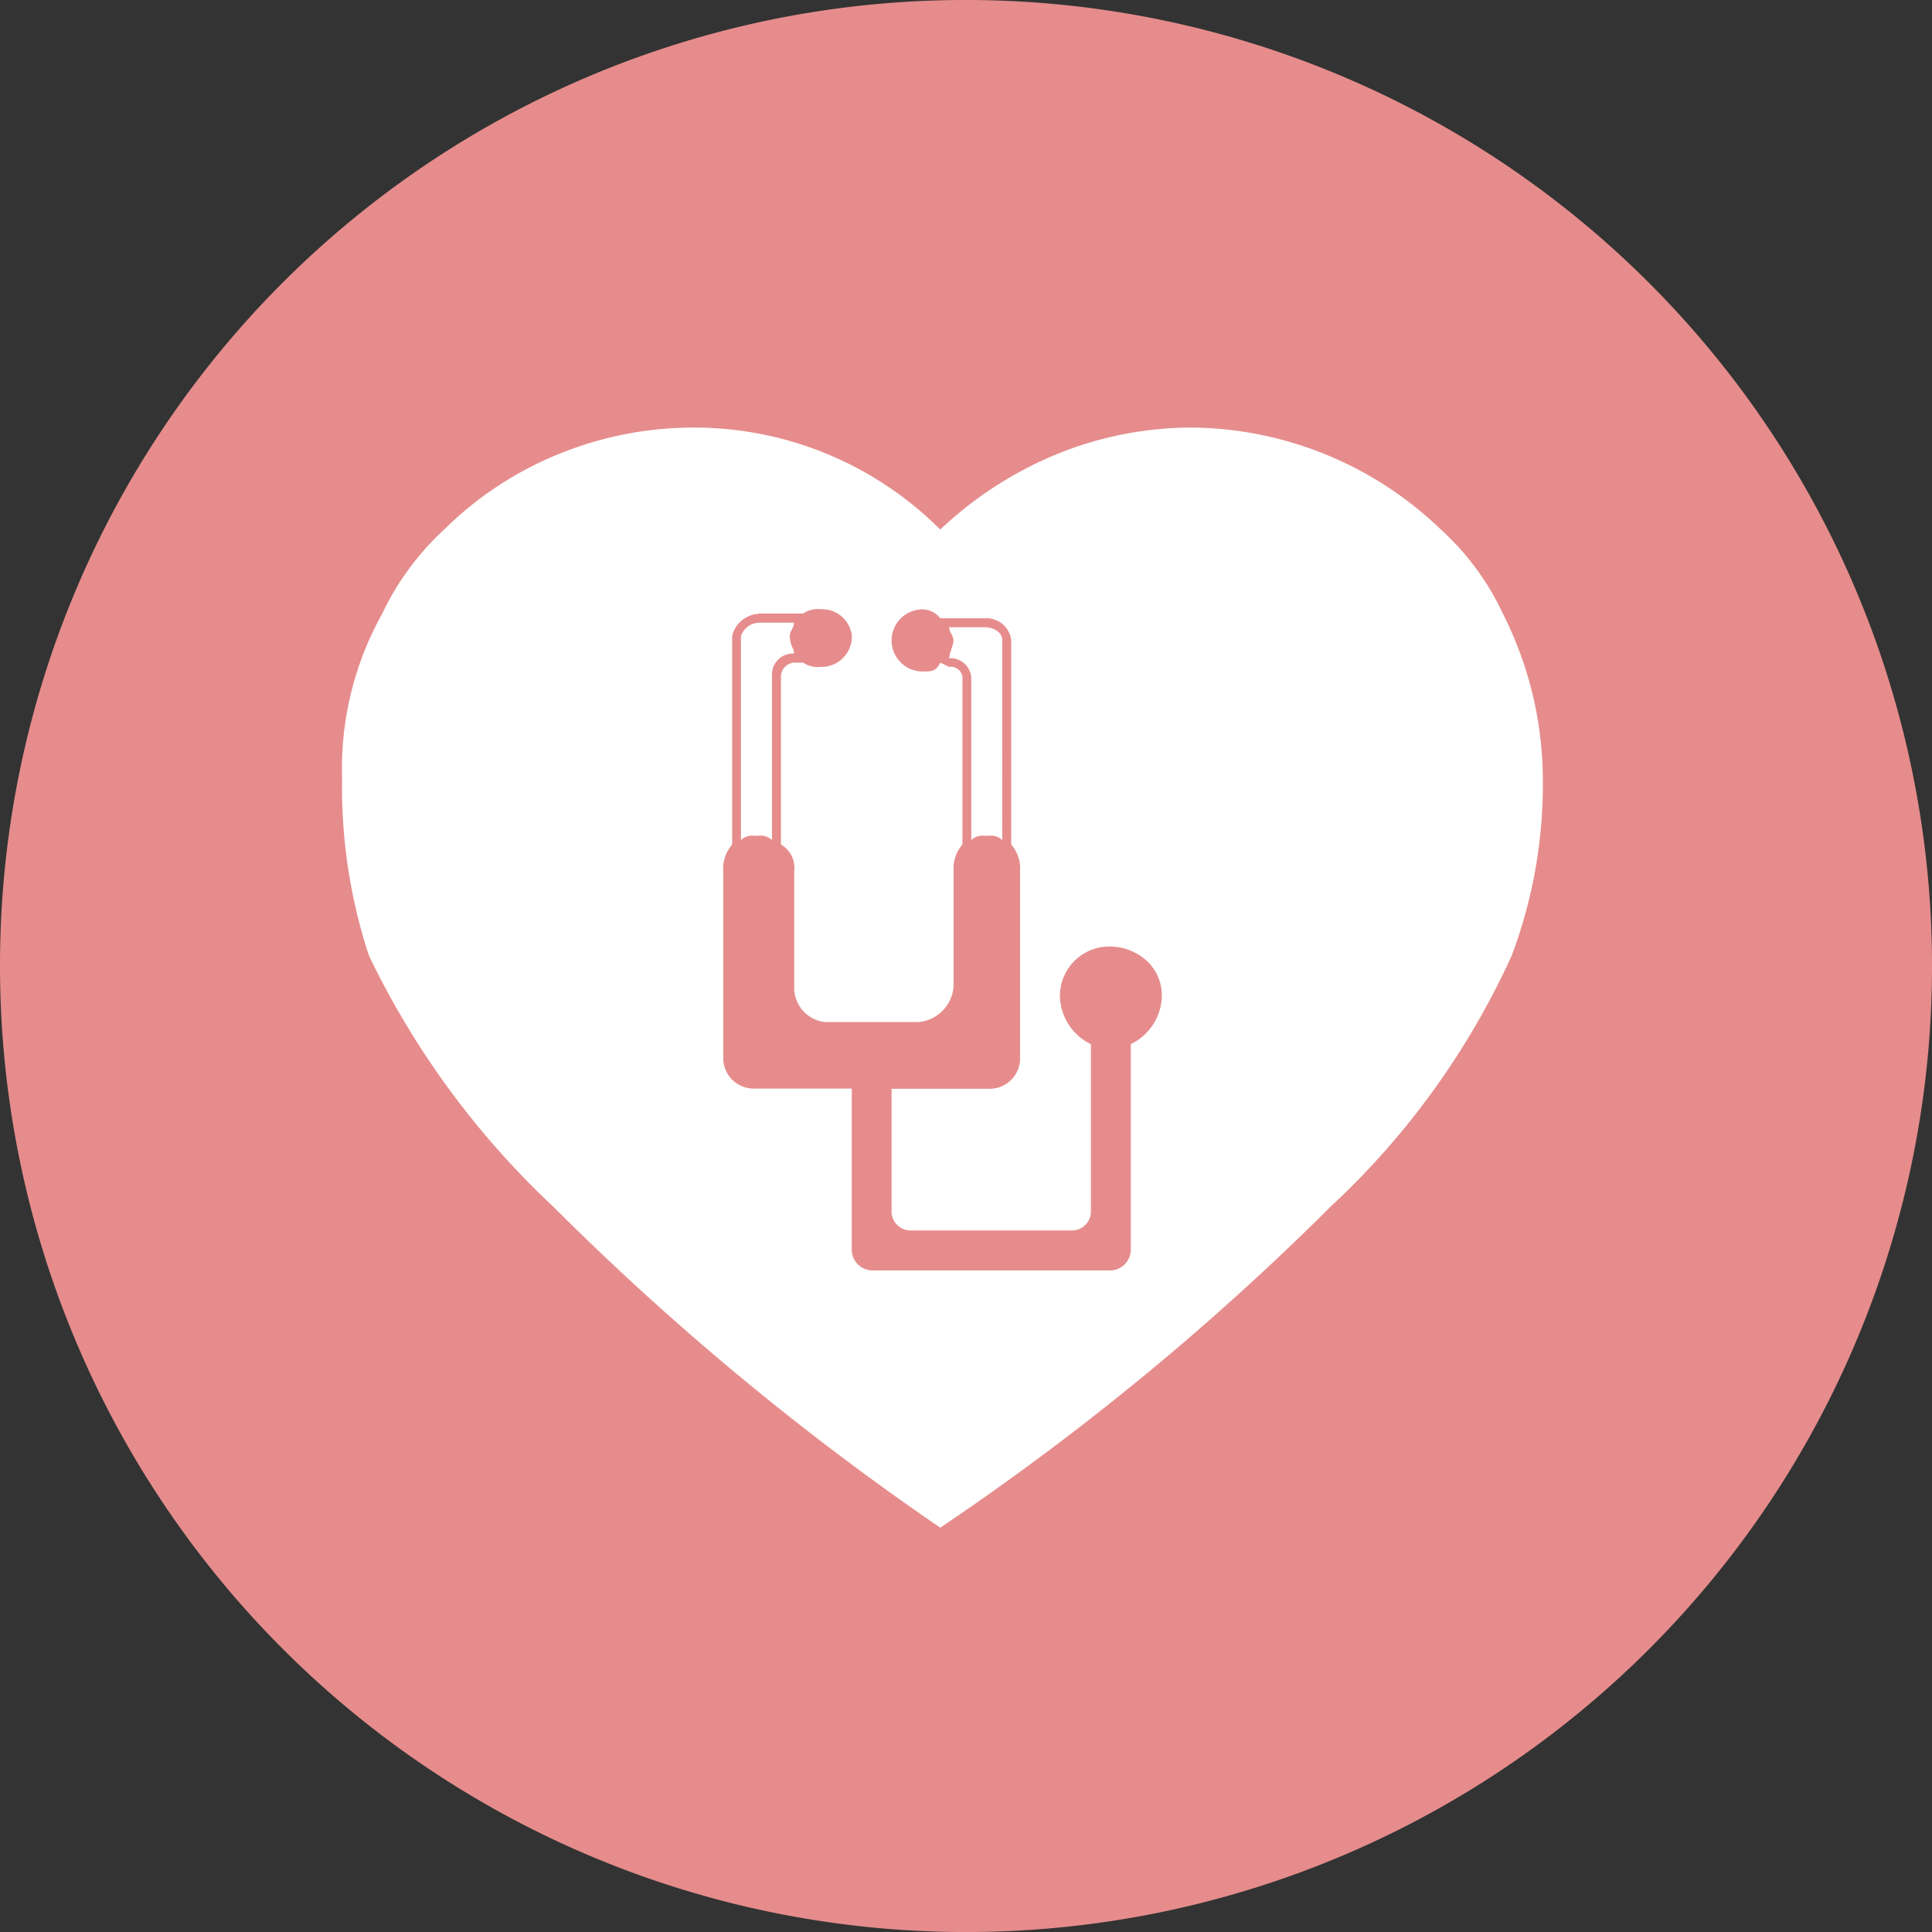
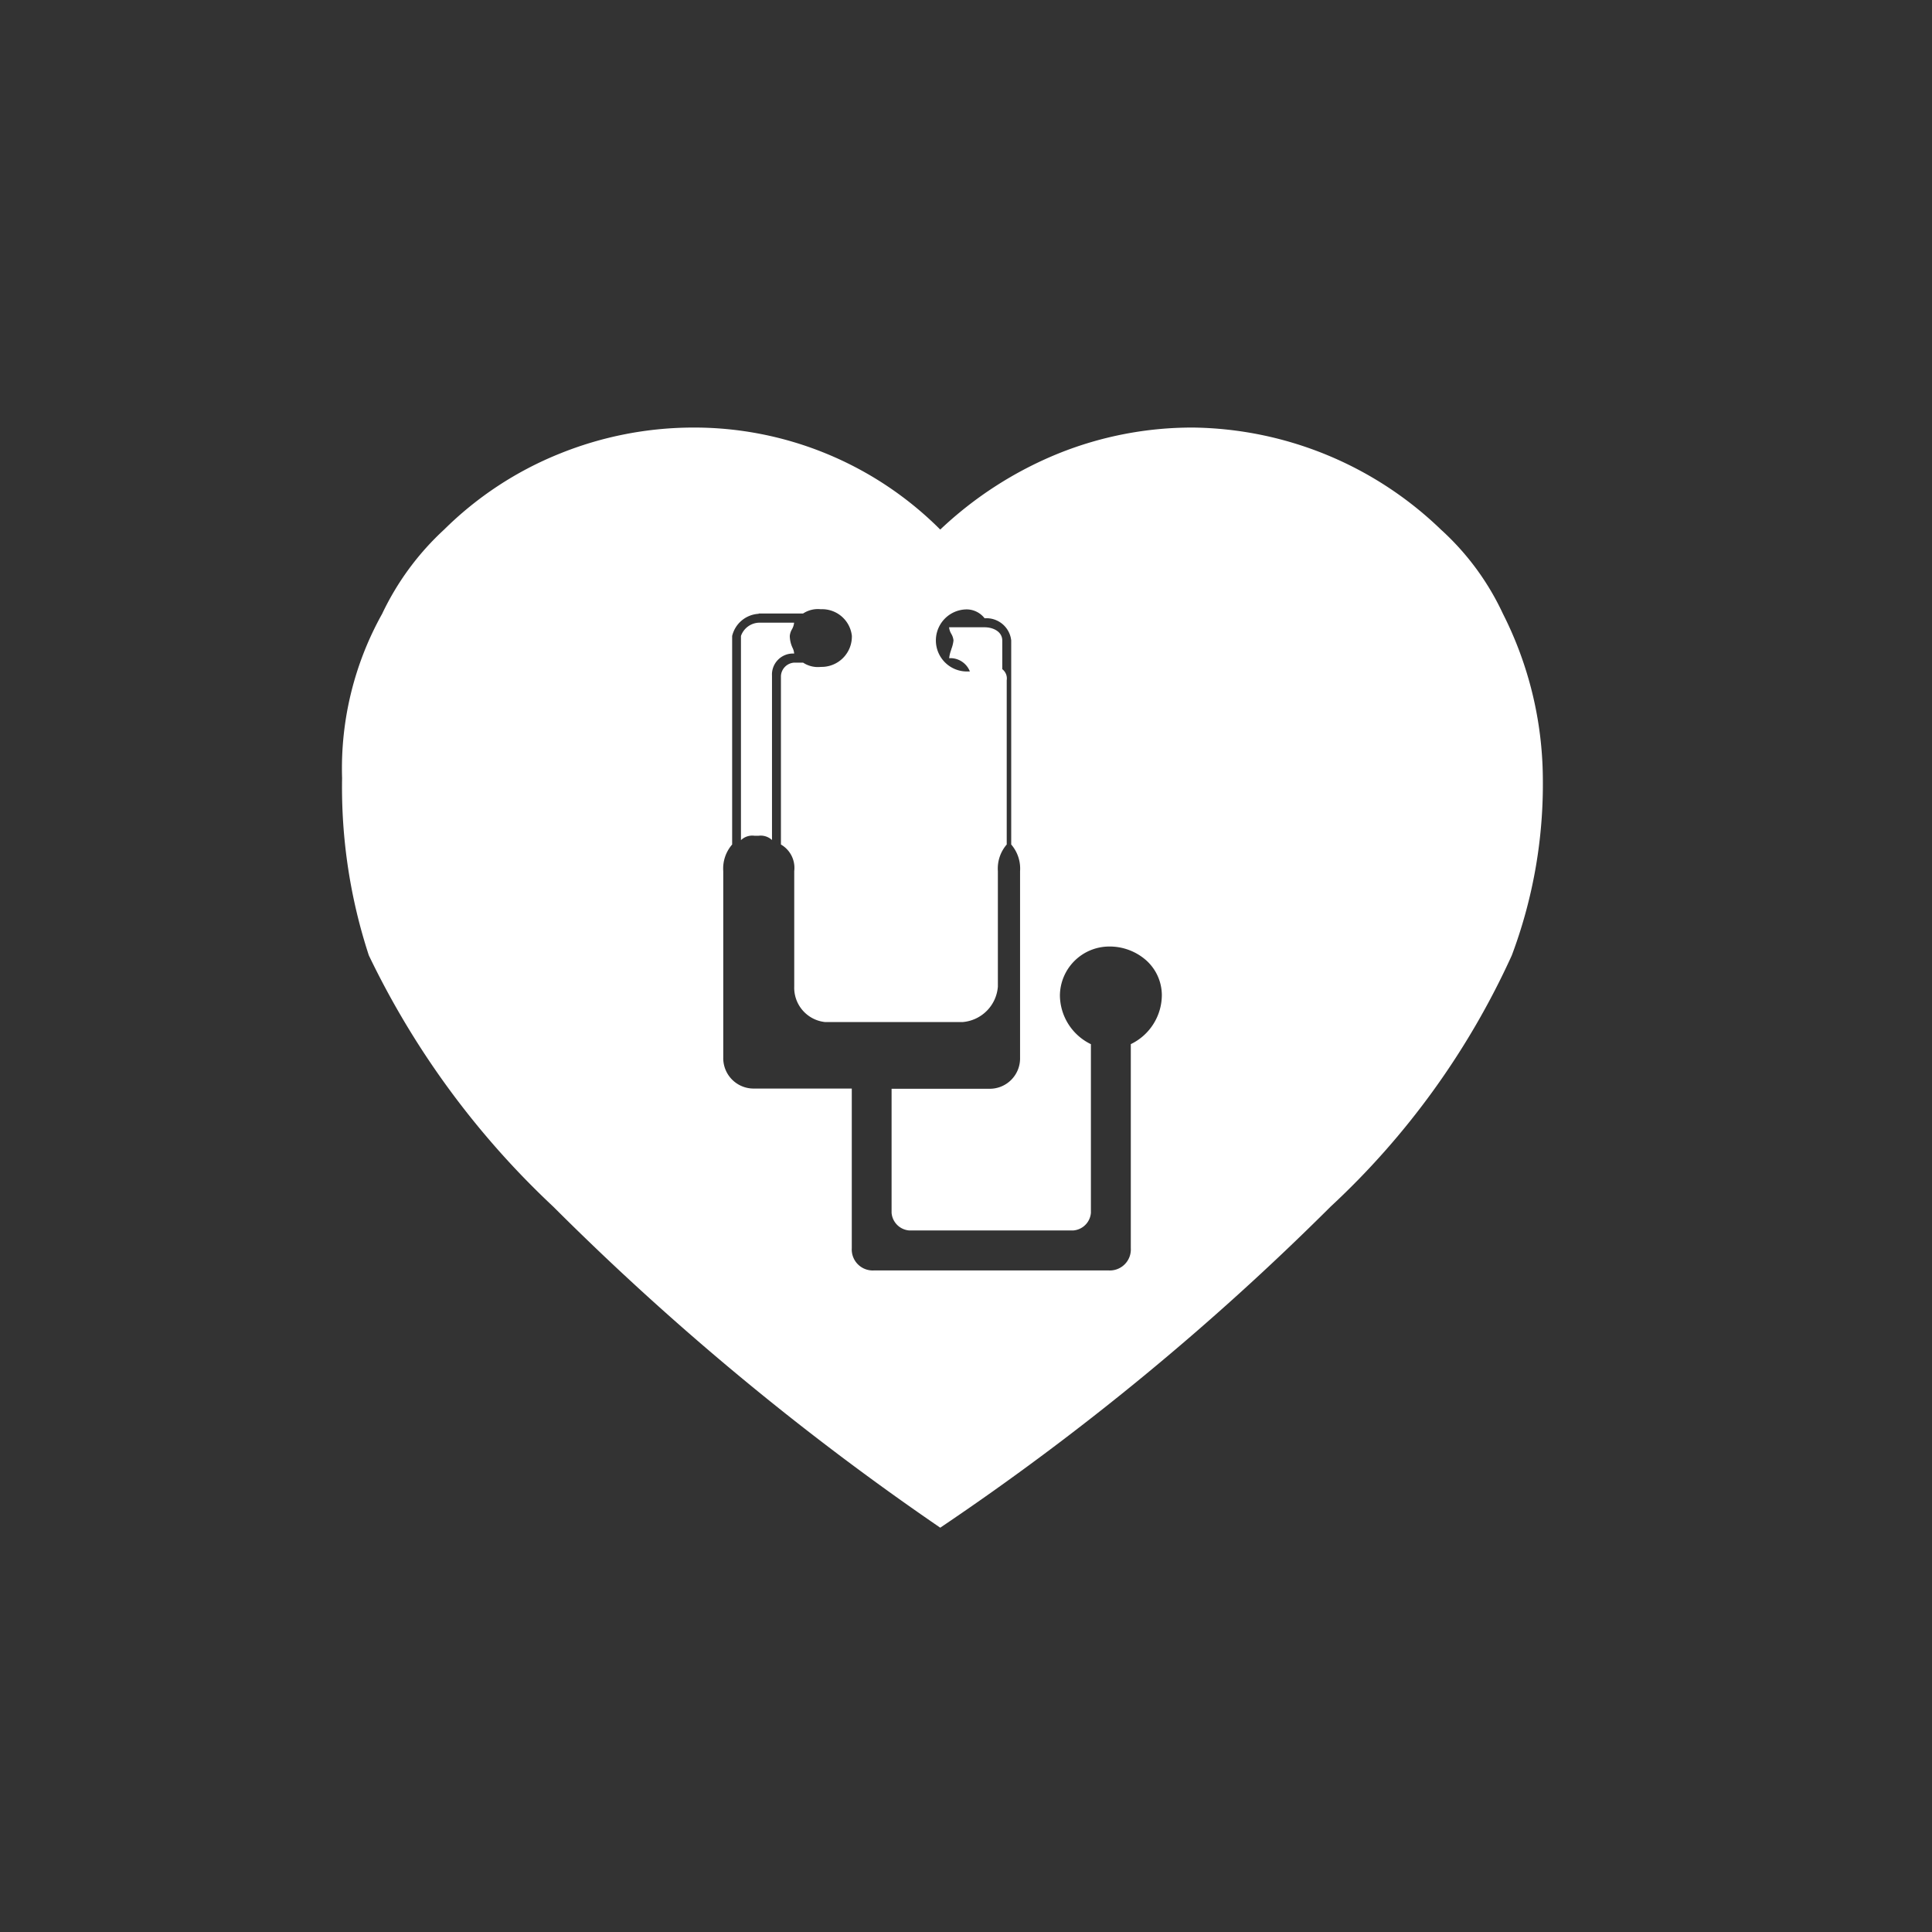
<svg xmlns="http://www.w3.org/2000/svg" width="45.187" height="45.187" viewBox="0 0 45.187 45.187">
  <rect x="0" y="0" width="45.187" height="45.187" fill="#333333" stroke="none" />
  <g id="グループ_8540" data-name="グループ 8540" transform="translate(-543 -921)">
    <g id="グループ_8429" data-name="グループ 8429" transform="translate(280.914 -682)">
-       <path id="パス_5590" data-name="パス 5590" d="M50.04,96.457A22.594,22.594,0,1,0,72.69,73.92,22.572,22.572,0,0,0,50.04,96.457" transform="translate(212.046 1529.08)" fill="#e68c8c" />
-       <path id="前面オブジェクトで型抜き_7" data-name="前面オブジェクトで型抜き 7" d="M13.992,25.732h0a63.719,63.719,0,0,1-9.053-7.51A19.778,19.778,0,0,1,.626,12.346,12.63,12.63,0,0,1,0,8.2,7.421,7.421,0,0,1,.937,4.356a6.4,6.4,0,0,1,1.45-1.97A8.164,8.164,0,0,1,5.095.608,8.354,8.354,0,0,1,8.19,0a8.135,8.135,0,0,1,5.8,2.386A8.872,8.872,0,0,1,16.751.608,8.37,8.37,0,0,1,19.9,0a8.5,8.5,0,0,1,5.8,2.386,6.168,6.168,0,0,1,1.451,1.97,8.627,8.627,0,0,1,.933,3.84,11.385,11.385,0,0,1-.726,4.149,18.4,18.4,0,0,1-4.236,5.875,61.914,61.914,0,0,1-9.131,7.51ZM9.744,4.356a.676.676,0,0,0-.621.519V9.752a.856.856,0,0,0-.208.623v4.358a.711.711,0,0,0,.726.727h2.28v3.735a.491.491,0,0,0,.518.519H17.93a.491.491,0,0,0,.517-.519V14.421a1.28,1.28,0,0,0,.726-1.141,1.1,1.1,0,0,0-.35-.805,1.293,1.293,0,0,0-.894-.337,1.156,1.156,0,0,0-1.14,1.143,1.28,1.28,0,0,0,.725,1.141v3.943a.449.449,0,0,1-.415.414H13.268a.449.449,0,0,1-.416-.414v-2.9h2.28a.71.71,0,0,0,.725-.727V10.375a.86.86,0,0,0-.207-.623V4.98a.582.582,0,0,0-.622-.519H13.992a.535.535,0,0,0-.414-.208.726.726,0,1,0,0,1.452c.206,0,.311,0,.414-.207l.207.1h0a.273.273,0,0,1,.31.311V9.752a.86.86,0,0,0-.207.623v2.7a.9.9,0,0,1-.829.83H11.3a.807.807,0,0,1-.725-.83v-2.7a.631.631,0,0,0-.311-.623V5.81a.331.331,0,0,1,.311-.312h.207a.63.63,0,0,0,.415.1.71.71,0,0,0,.726-.727.7.7,0,0,0-.726-.622.634.634,0,0,0-.415.1H9.744ZM9.329,9.649h0V4.875a.463.463,0,0,1,.414-.311h.829a.381.381,0,0,1-.051.156l0,0a.381.381,0,0,0-.05.153.674.674,0,0,0,.065.279v0a.351.351,0,0,1,.037.134.491.491,0,0,0-.518.519V9.647a.388.388,0,0,0-.312-.1h-.1a.382.382,0,0,0-.311.1Zm5.387,0h0V5.913a.49.49,0,0,0-.517-.519.767.767,0,0,1,.049-.2l0-.008A.817.817,0,0,0,14.3,4.98a.373.373,0,0,0-.052-.156v0a.367.367,0,0,1-.051-.153h.829c.2,0,.415.1.415.312V9.647a.387.387,0,0,0-.311-.1h-.1a.387.387,0,0,0-.312.1Z" transform="translate(270.087 1613)" fill="#fff" stroke="rgba(0,0,0,0)" stroke-miterlimit="10" stroke-width="1" />
+       <path id="前面オブジェクトで型抜き_7" data-name="前面オブジェクトで型抜き 7" d="M13.992,25.732h0a63.719,63.719,0,0,1-9.053-7.51A19.778,19.778,0,0,1,.626,12.346,12.63,12.63,0,0,1,0,8.2,7.421,7.421,0,0,1,.937,4.356a6.4,6.4,0,0,1,1.45-1.97A8.164,8.164,0,0,1,5.095.608,8.354,8.354,0,0,1,8.19,0a8.135,8.135,0,0,1,5.8,2.386A8.872,8.872,0,0,1,16.751.608,8.37,8.37,0,0,1,19.9,0a8.5,8.5,0,0,1,5.8,2.386,6.168,6.168,0,0,1,1.451,1.97,8.627,8.627,0,0,1,.933,3.84,11.385,11.385,0,0,1-.726,4.149,18.4,18.4,0,0,1-4.236,5.875,61.914,61.914,0,0,1-9.131,7.51ZM9.744,4.356a.676.676,0,0,0-.621.519V9.752a.856.856,0,0,0-.208.623v4.358a.711.711,0,0,0,.726.727h2.28v3.735a.491.491,0,0,0,.518.519H17.93a.491.491,0,0,0,.517-.519V14.421a1.28,1.28,0,0,0,.726-1.141,1.1,1.1,0,0,0-.35-.805,1.293,1.293,0,0,0-.894-.337,1.156,1.156,0,0,0-1.14,1.143,1.28,1.28,0,0,0,.725,1.141v3.943a.449.449,0,0,1-.415.414H13.268a.449.449,0,0,1-.416-.414v-2.9h2.28a.71.71,0,0,0,.725-.727V10.375a.86.86,0,0,0-.207-.623V4.98a.582.582,0,0,0-.622-.519a.535.535,0,0,0-.414-.208.726.726,0,1,0,0,1.452c.206,0,.311,0,.414-.207l.207.1h0a.273.273,0,0,1,.31.311V9.752a.86.86,0,0,0-.207.623v2.7a.9.9,0,0,1-.829.83H11.3a.807.807,0,0,1-.725-.83v-2.7a.631.631,0,0,0-.311-.623V5.81a.331.331,0,0,1,.311-.312h.207a.63.63,0,0,0,.415.1.71.71,0,0,0,.726-.727.7.7,0,0,0-.726-.622.634.634,0,0,0-.415.1H9.744ZM9.329,9.649h0V4.875a.463.463,0,0,1,.414-.311h.829a.381.381,0,0,1-.051.156l0,0a.381.381,0,0,0-.05.153.674.674,0,0,0,.065.279v0a.351.351,0,0,1,.037.134.491.491,0,0,0-.518.519V9.647a.388.388,0,0,0-.312-.1h-.1a.382.382,0,0,0-.311.1Zm5.387,0h0V5.913a.49.49,0,0,0-.517-.519.767.767,0,0,1,.049-.2l0-.008A.817.817,0,0,0,14.3,4.98a.373.373,0,0,0-.052-.156v0a.367.367,0,0,1-.051-.153h.829c.2,0,.415.1.415.312V9.647a.387.387,0,0,0-.311-.1h-.1a.387.387,0,0,0-.312.1Z" transform="translate(270.087 1613)" fill="#fff" stroke="rgba(0,0,0,0)" stroke-miterlimit="10" stroke-width="1" />
    </g>
  </g>
</svg>